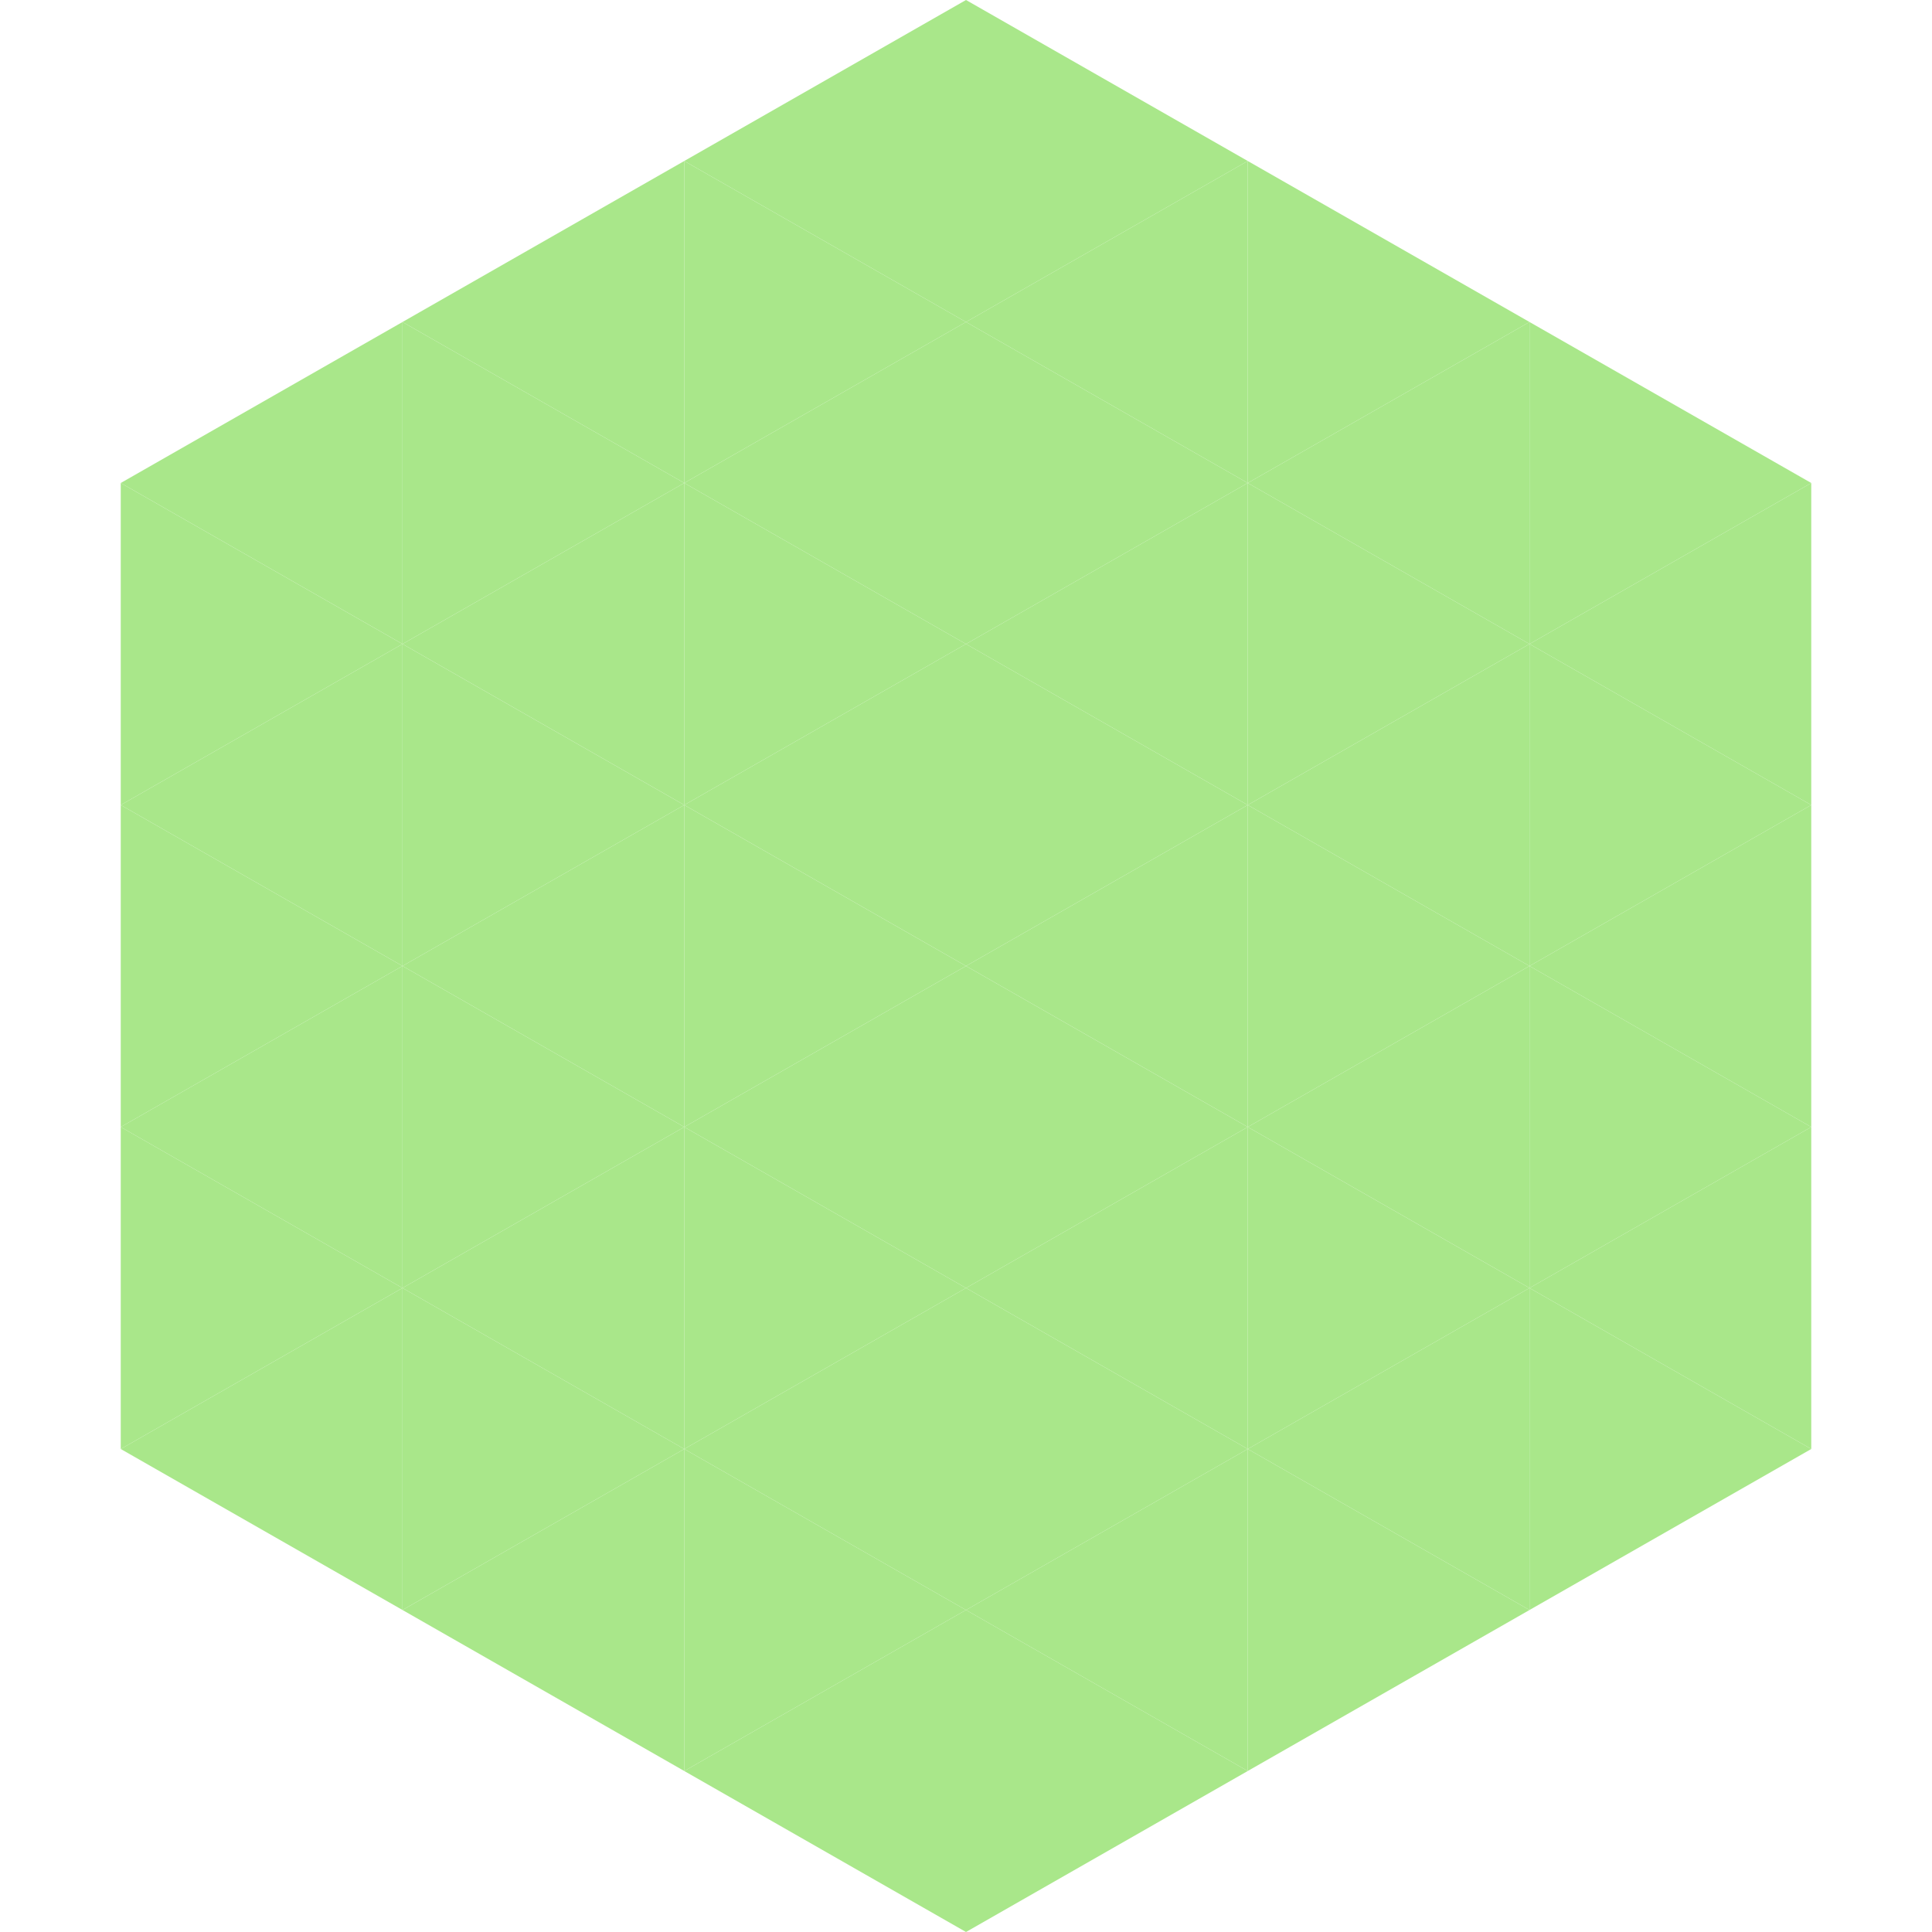
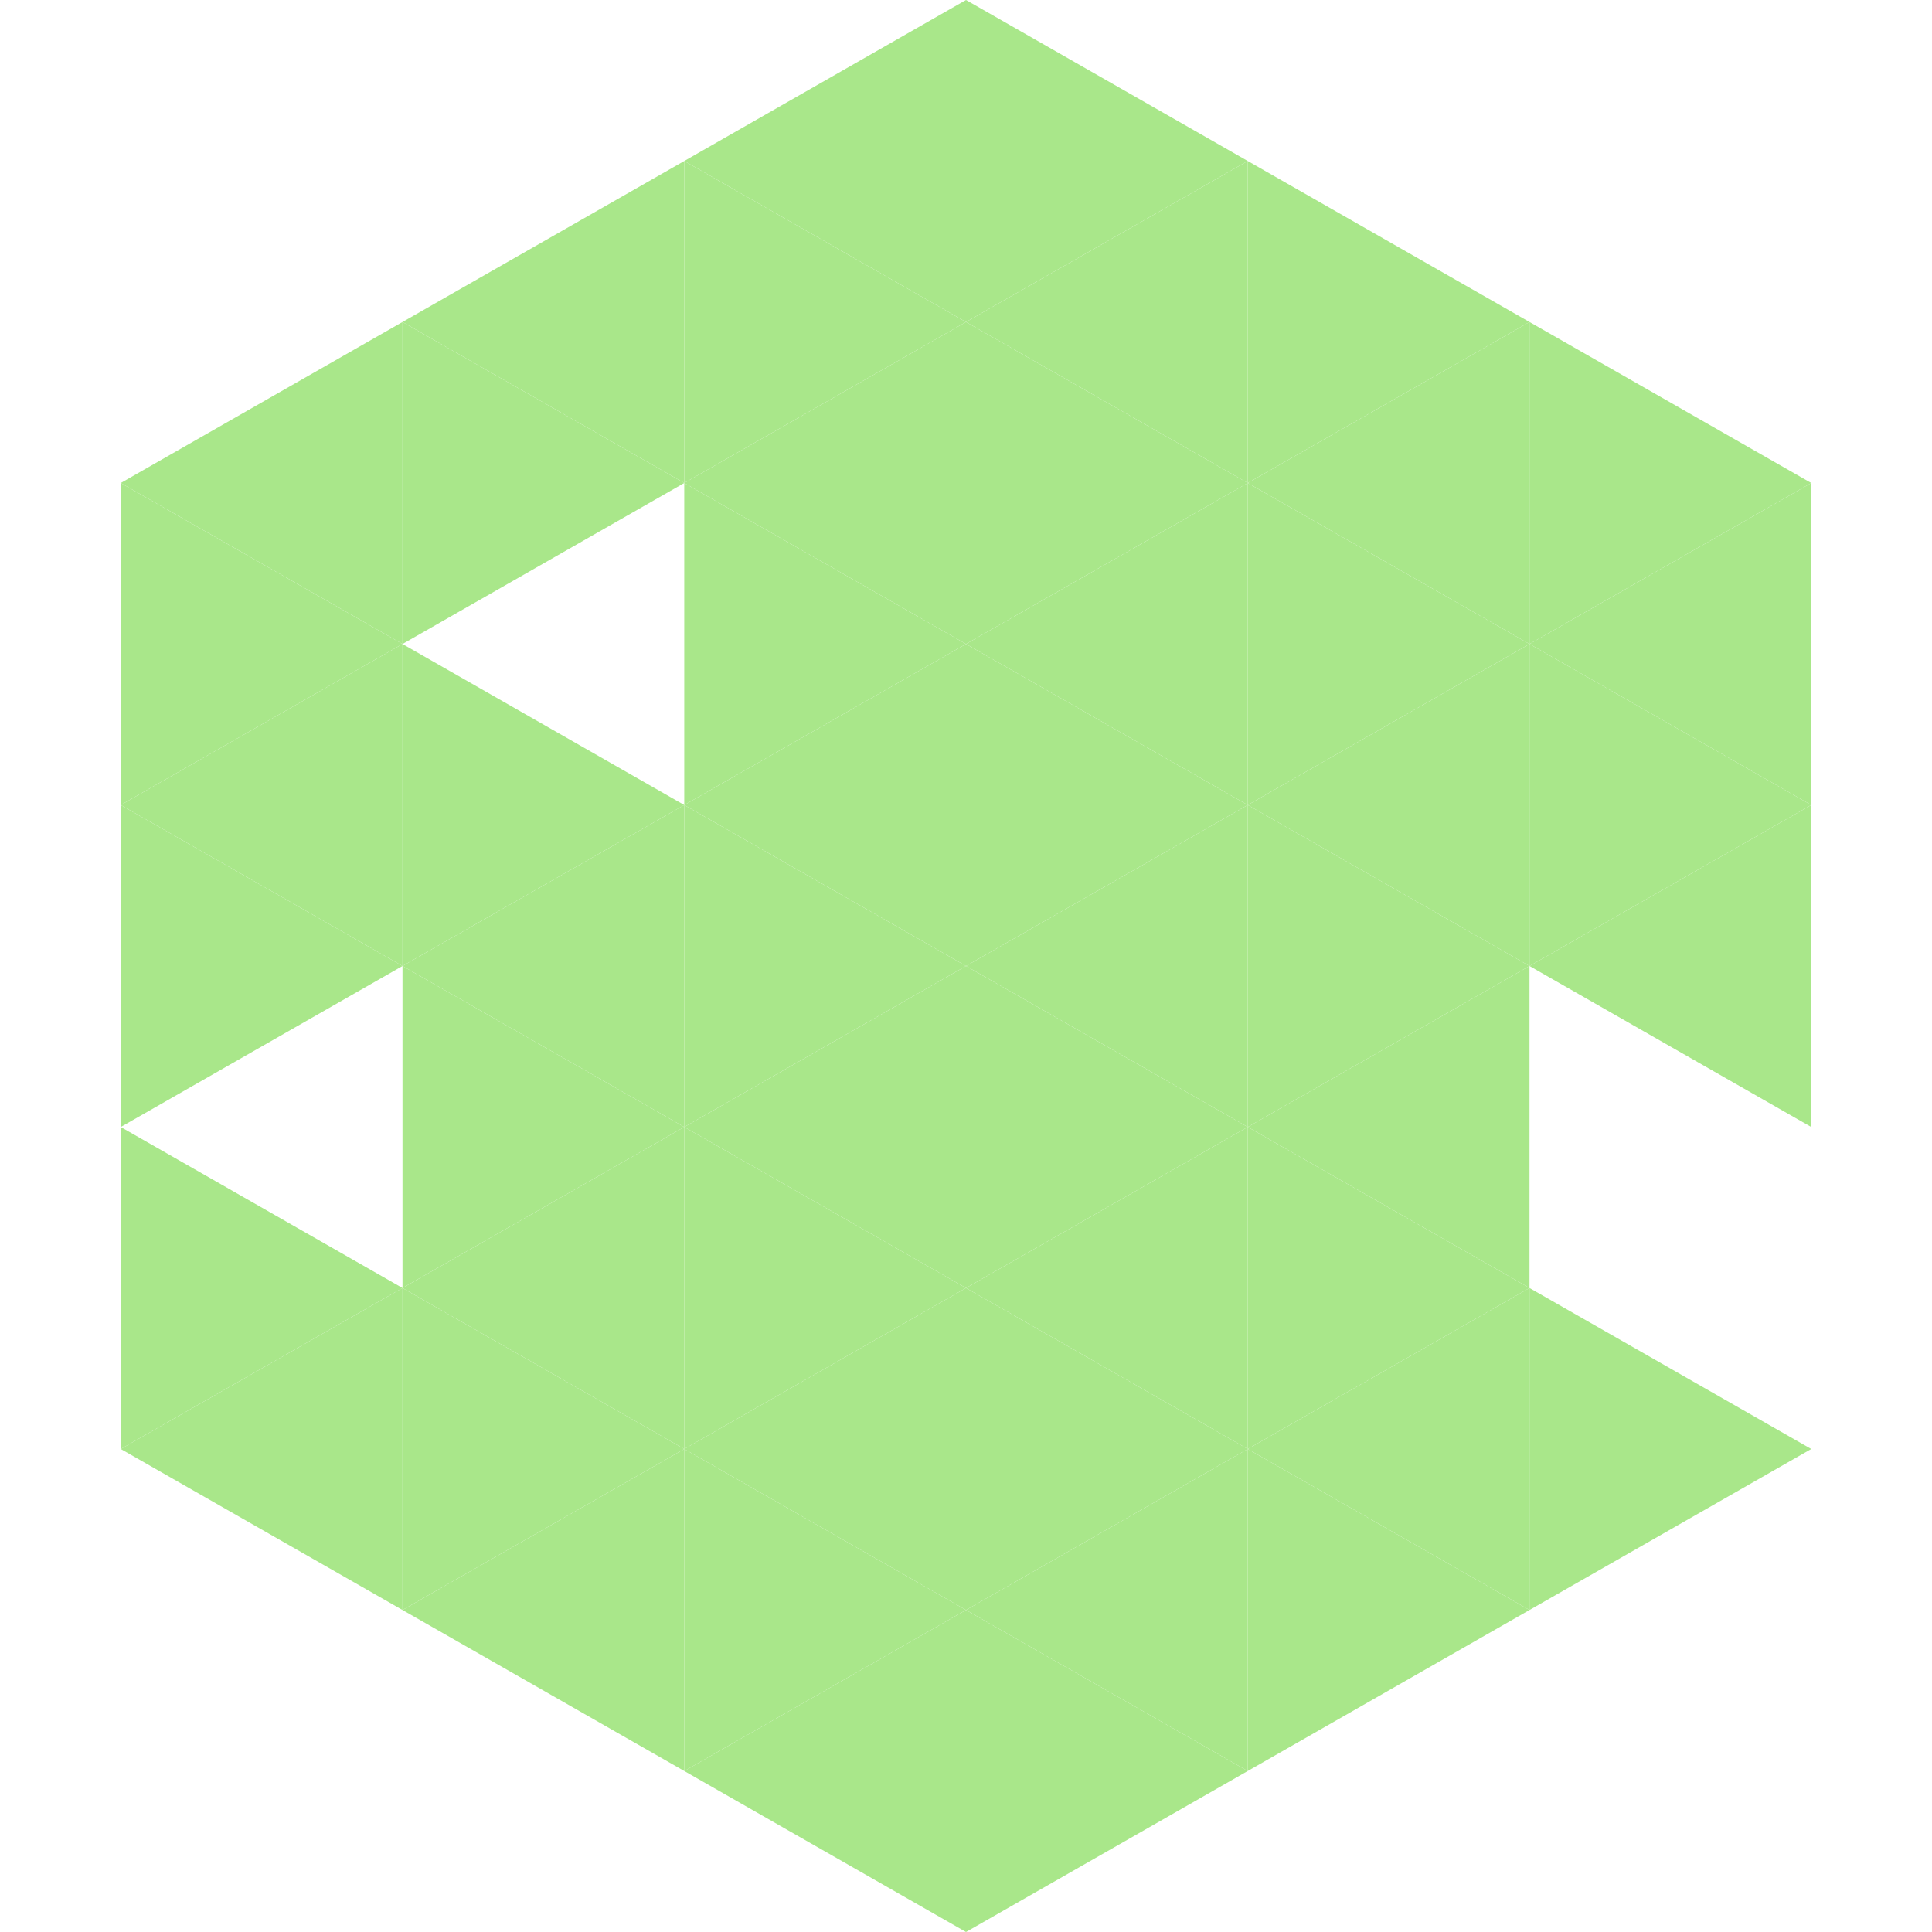
<svg xmlns="http://www.w3.org/2000/svg" width="240" height="240">
  <polygon points="50,40 15,60 50,80" style="fill:rgb(169,231,138)" />
  <polygon points="190,40 225,60 190,80" style="fill:rgb(169,231,138)" />
  <polygon points="15,60 50,80 15,100" style="fill:rgb(169,231,138)" />
  <polygon points="225,60 190,80 225,100" style="fill:rgb(169,231,138)" />
  <polygon points="50,80 15,100 50,120" style="fill:rgb(169,231,138)" />
  <polygon points="190,80 225,100 190,120" style="fill:rgb(169,231,138)" />
  <polygon points="15,100 50,120 15,140" style="fill:rgb(169,231,138)" />
  <polygon points="225,100 190,120 225,140" style="fill:rgb(169,231,138)" />
-   <polygon points="50,120 15,140 50,160" style="fill:rgb(169,231,138)" />
-   <polygon points="190,120 225,140 190,160" style="fill:rgb(169,231,138)" />
  <polygon points="15,140 50,160 15,180" style="fill:rgb(169,231,138)" />
-   <polygon points="225,140 190,160 225,180" style="fill:rgb(169,231,138)" />
  <polygon points="50,160 15,180 50,200" style="fill:rgb(169,231,138)" />
  <polygon points="190,160 225,180 190,200" style="fill:rgb(169,231,138)" />
-   <polygon points="15,180 50,200 15,220" style="fill:rgb(255,255,255); fill-opacity:0" />
  <polygon points="225,180 190,200 225,220" style="fill:rgb(255,255,255); fill-opacity:0" />
  <polygon points="50,0 85,20 50,40" style="fill:rgb(255,255,255); fill-opacity:0" />
  <polygon points="190,0 155,20 190,40" style="fill:rgb(255,255,255); fill-opacity:0" />
  <polygon points="85,20 50,40 85,60" style="fill:rgb(169,231,138)" />
  <polygon points="155,20 190,40 155,60" style="fill:rgb(169,231,138)" />
  <polygon points="50,40 85,60 50,80" style="fill:rgb(169,231,138)" />
  <polygon points="190,40 155,60 190,80" style="fill:rgb(169,231,138)" />
-   <polygon points="85,60 50,80 85,100" style="fill:rgb(169,231,138)" />
  <polygon points="155,60 190,80 155,100" style="fill:rgb(169,231,138)" />
  <polygon points="50,80 85,100 50,120" style="fill:rgb(169,231,138)" />
  <polygon points="190,80 155,100 190,120" style="fill:rgb(169,231,138)" />
  <polygon points="85,100 50,120 85,140" style="fill:rgb(169,231,138)" />
  <polygon points="155,100 190,120 155,140" style="fill:rgb(169,231,138)" />
  <polygon points="50,120 85,140 50,160" style="fill:rgb(169,231,138)" />
  <polygon points="190,120 155,140 190,160" style="fill:rgb(169,231,138)" />
  <polygon points="85,140 50,160 85,180" style="fill:rgb(169,231,138)" />
  <polygon points="155,140 190,160 155,180" style="fill:rgb(169,231,138)" />
  <polygon points="50,160 85,180 50,200" style="fill:rgb(169,231,138)" />
  <polygon points="190,160 155,180 190,200" style="fill:rgb(169,231,138)" />
  <polygon points="85,180 50,200 85,220" style="fill:rgb(169,231,138)" />
  <polygon points="155,180 190,200 155,220" style="fill:rgb(169,231,138)" />
  <polygon points="120,0 85,20 120,40" style="fill:rgb(169,231,138)" />
  <polygon points="120,0 155,20 120,40" style="fill:rgb(169,231,138)" />
  <polygon points="85,20 120,40 85,60" style="fill:rgb(169,231,138)" />
  <polygon points="155,20 120,40 155,60" style="fill:rgb(169,231,138)" />
  <polygon points="120,40 85,60 120,80" style="fill:rgb(169,231,138)" />
  <polygon points="120,40 155,60 120,80" style="fill:rgb(169,231,138)" />
  <polygon points="85,60 120,80 85,100" style="fill:rgb(169,231,138)" />
  <polygon points="155,60 120,80 155,100" style="fill:rgb(169,231,138)" />
  <polygon points="120,80 85,100 120,120" style="fill:rgb(169,231,138)" />
  <polygon points="120,80 155,100 120,120" style="fill:rgb(169,231,138)" />
  <polygon points="85,100 120,120 85,140" style="fill:rgb(169,231,138)" />
  <polygon points="155,100 120,120 155,140" style="fill:rgb(169,231,138)" />
  <polygon points="120,120 85,140 120,160" style="fill:rgb(169,231,138)" />
  <polygon points="120,120 155,140 120,160" style="fill:rgb(169,231,138)" />
  <polygon points="85,140 120,160 85,180" style="fill:rgb(169,231,138)" />
  <polygon points="155,140 120,160 155,180" style="fill:rgb(169,231,138)" />
  <polygon points="120,160 85,180 120,200" style="fill:rgb(169,231,138)" />
  <polygon points="120,160 155,180 120,200" style="fill:rgb(169,231,138)" />
  <polygon points="85,180 120,200 85,220" style="fill:rgb(169,231,138)" />
  <polygon points="155,180 120,200 155,220" style="fill:rgb(169,231,138)" />
  <polygon points="120,200 85,220 120,240" style="fill:rgb(169,231,138)" />
  <polygon points="120,200 155,220 120,240" style="fill:rgb(169,231,138)" />
  <polygon points="85,220 120,240 85,260" style="fill:rgb(255,255,255); fill-opacity:0" />
  <polygon points="155,220 120,240 155,260" style="fill:rgb(255,255,255); fill-opacity:0" />
</svg>